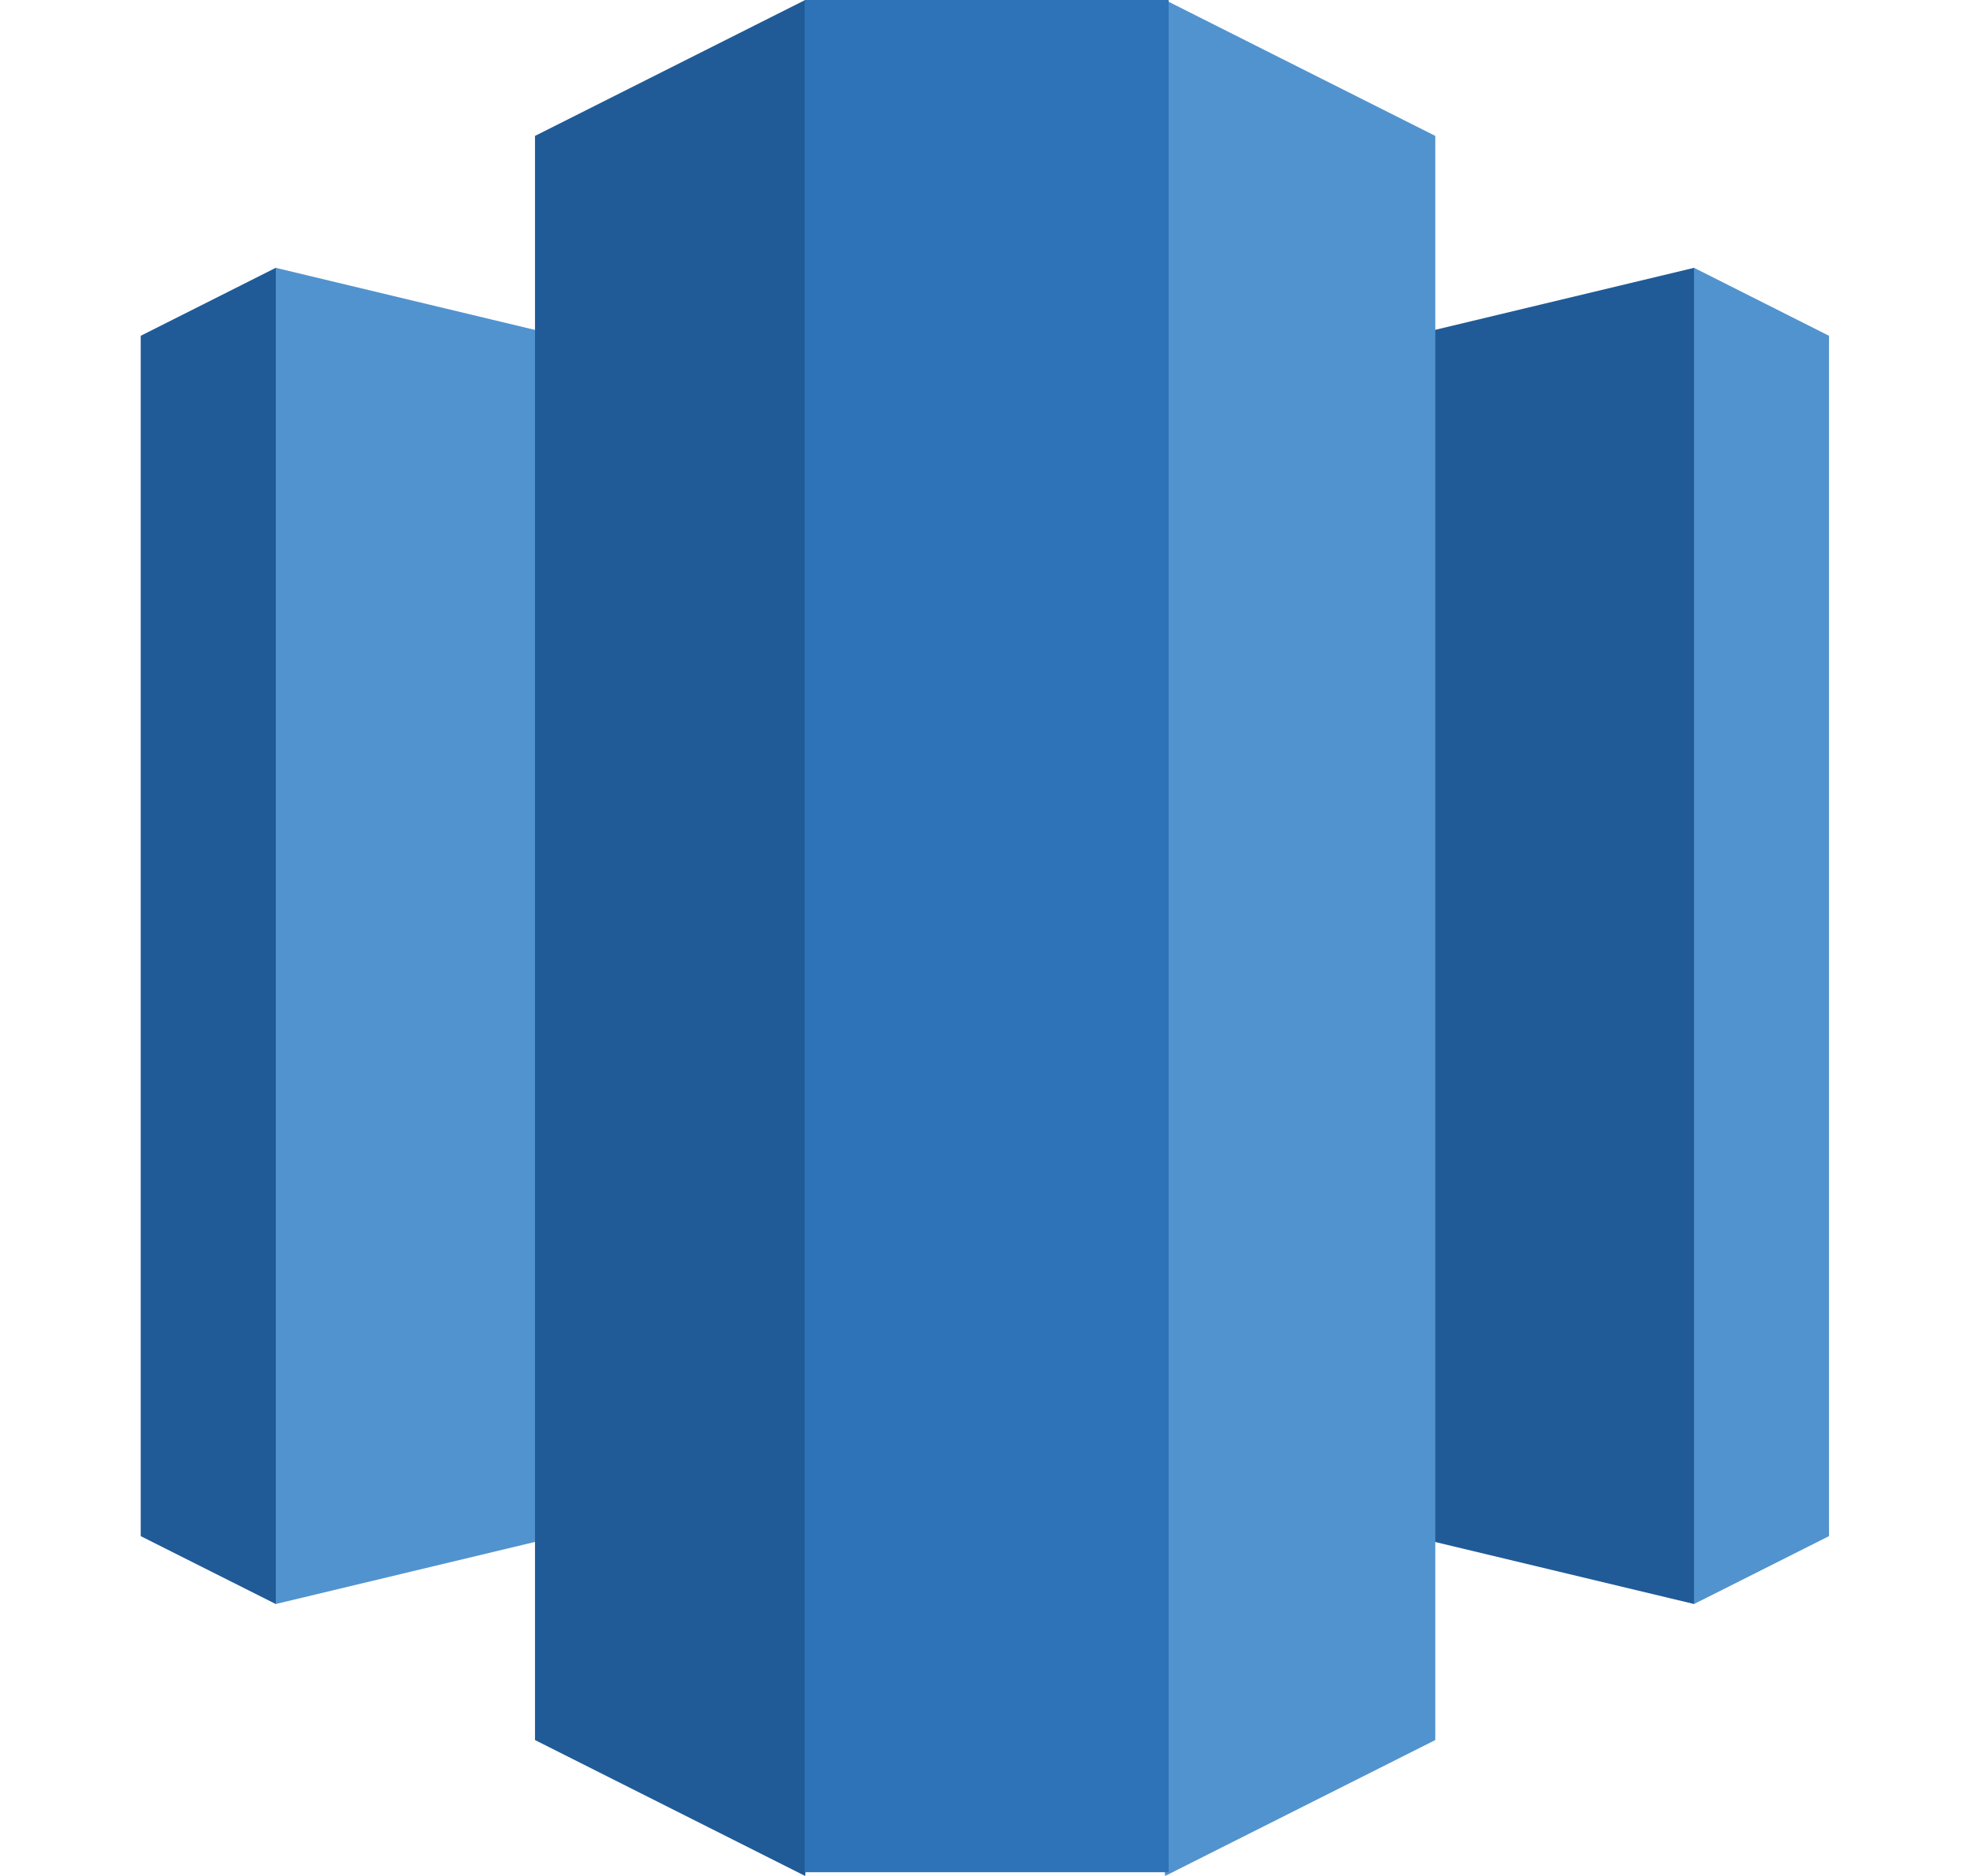
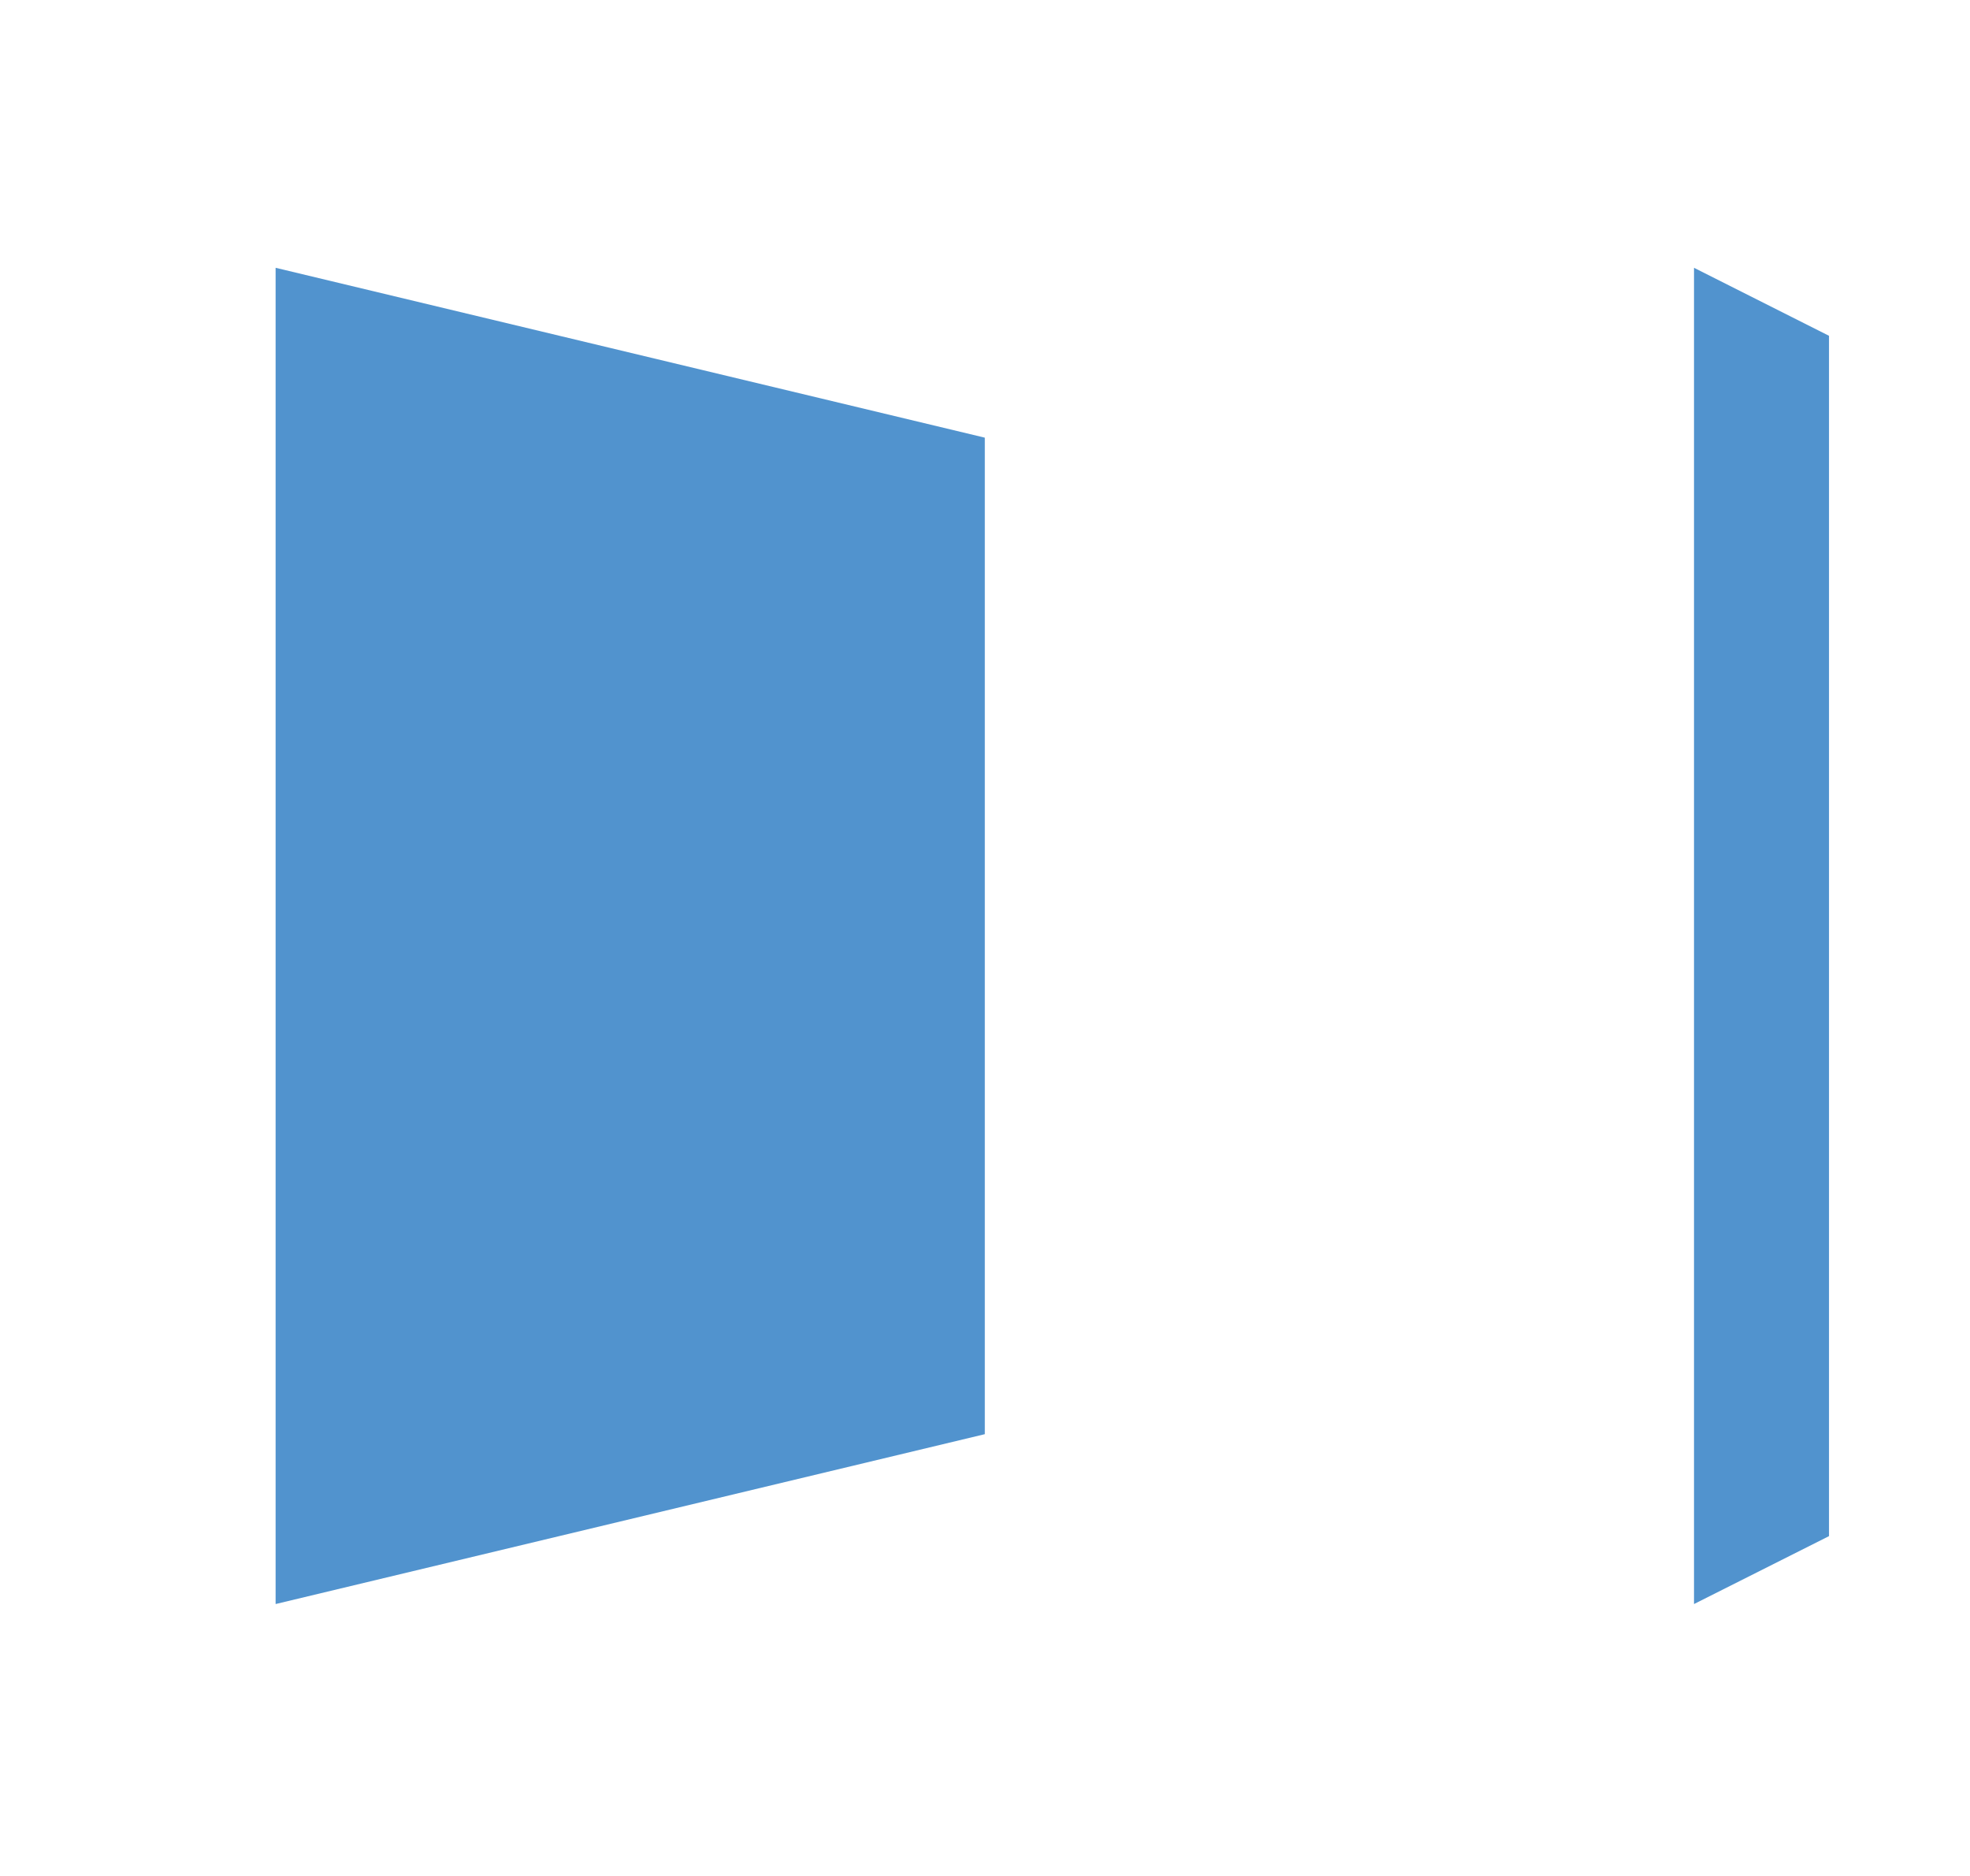
<svg xmlns="http://www.w3.org/2000/svg" width="21" height="20" viewBox="0 0 21 20" fill="none">
-   <path d="M10.5 15.29L18.06 17.101V2.855L10.5 4.666V15.29Z" fill="#205B97" />
  <path d="M18.058 2.855L19.497 3.58V16.377L18.058 17.101V2.855ZM10.498 15.29L2.938 17.101V2.855L10.498 4.666V15.29Z" fill="#5193CE" />
-   <path d="M2.94 2.855L1.5 3.58V16.377L2.94 17.101V2.855Z" fill="#205B97" />
-   <path d="M12.42 20L15.3 18.551V1.449L12.42 0L11.539 9.497L12.42 20Z" fill="#5193CE" />
-   <path d="M8.583 20L5.703 18.551V1.449L8.583 0L9.464 9.497L8.583 20Z" fill="#205B97" />
-   <path d="M8.578 0H12.458V19.96H8.578V0Z" fill="#2E73B7" />
</svg>